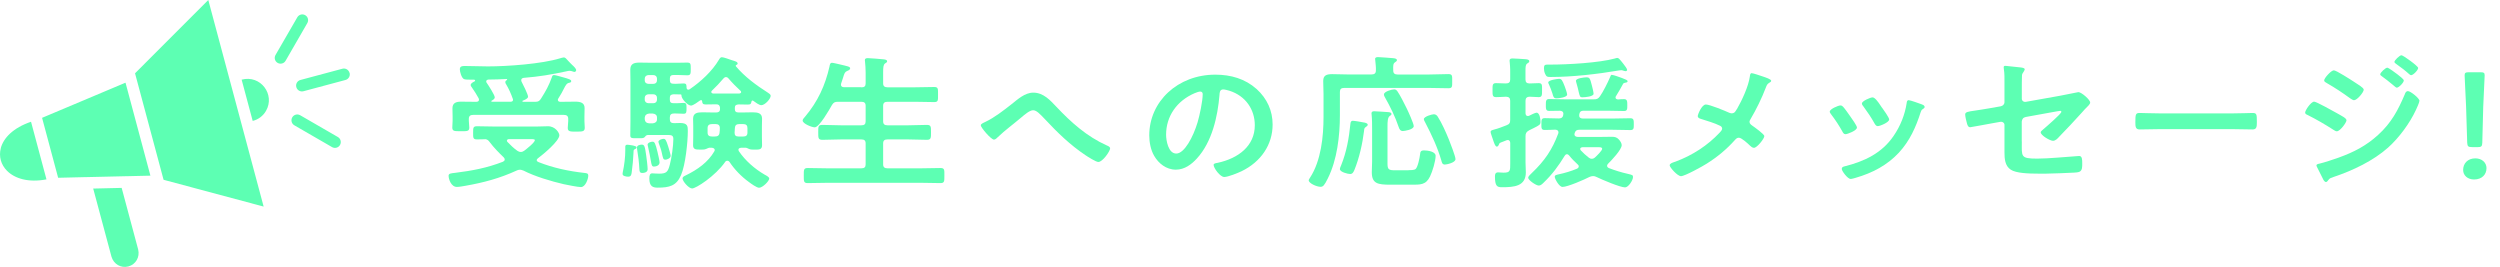
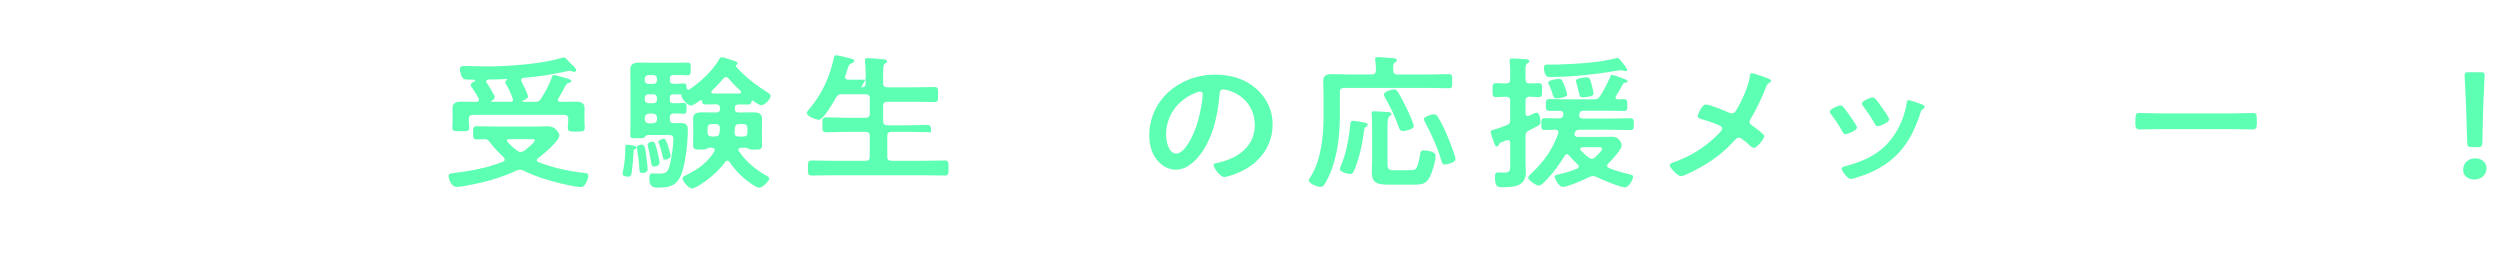
<svg xmlns="http://www.w3.org/2000/svg" id="uuid-0657415c-9c7e-4a4f-be0a-1b7360e711ec" data-name="レイヤー 2" width="484.18" height="51.7" viewBox="0 0 484.18 51.7">
  <defs>
    <style>
      .uuid-be223926-7686-4829-b42a-e4cc035ceaf2 {
        fill: #5dffb3;
      }
    </style>
  </defs>
  <g id="uuid-2b7f69de-988e-4219-b765-d8436ee33e48" data-name="レイヤー 1">
    <g>
      <g>
        <path class="uuid-be223926-7686-4829-b42a-e4cc035ceaf2" d="M93.88,26.97c-.52,0-1.02.03-1.51.03-.77,0-.74-.34-.74-1.29s0-1.26.74-1.26c1.23,0,2.43.06,3.67.06h7.7c.58,0,1.97-.06,2.4-.06,1.42,0,2.19,1.29,2.19,1.74,0,1.12-3.14,3.72-4.13,4.45-.12.11-.25.2-.25.39s.15.28.34.36c2.83,1.12,5.82,1.76,8.9,2.1.46.06.74.06.74.56,0,.53-.52,2.18-1.42,2.18-.62,0-2.65-.42-3.33-.56-2.43-.56-5.61-1.51-7.79-2.63-.25-.08-.43-.17-.71-.17-.25,0-.43.06-.65.17-3.23,1.48-6.35,2.32-9.89,2.94-.46.08-1.2.22-1.66.22-1.11,0-1.6-1.51-1.6-2.16,0-.45.46-.48,1.2-.56,3.36-.42,6.22-.95,9.33-2.16.19-.11.34-.22.34-.42,0-.17-.06-.28-.19-.42-.89-.84-1.97-1.96-2.68-2.91-.09-.11-.25-.34-.37-.42-.15-.11-.31-.17-.49-.2h-.15ZM101.18,19.61c0,.08.06.11.15.11h2.31c.65,0,.86-.17,1.17-.67.89-1.4,1.51-2.52,2.06-4.06.09-.28.15-.45.43-.45.22,0,1.14.25,1.42.34,1.57.42,1.91.56,1.91.84,0,.2-.18.28-.37.31-.49.08-.68.42-1.08,1.2-.21.45-.55,1.06-1.05,1.85-.06.08-.09.14-.09.25,0,.28.22.39.49.39.99,0,1.94-.03,2.9-.03s1.79.2,1.79,1.23c0,.53-.03,1.06-.03,1.65v.87c0,.42.06.87.06,1.29,0,.76-.43.76-1.63.76-1.11,0-1.66.03-1.66-.7,0-.45.09-.9.09-1.34v-.42c0-.56-.28-.78-.86-.78h-17.53c-.58,0-.86.22-.86.78v.36c0,.42.09.87.09,1.32,0,.76-.49.7-1.66.7s-1.63.03-1.63-.7c0-.45.06-.9.06-1.32v-.81c0-.62-.03-1.12-.03-1.6,0-1.01.65-1.29,1.66-1.29s2,.03,2.99.03c.28-.03.49-.11.49-.42,0-.08-.03-.14-.06-.25-.46-.81-.77-1.34-1.33-2.13-.09-.14-.22-.28-.22-.45,0-.34.46-.56.74-.7.06-.06.12-.08.12-.17,0-.11-.09-.17-.22-.17h-.52c-.52,0-1.17,0-1.42-.11-.49-.25-.8-1.43-.8-1.9,0-.59.43-.64.96-.64,1.51,0,2.99.08,4.47.08,3.79,0,10.44-.48,13.99-1.57.18-.06.55-.17.74-.17.25,0,.49.28.86.7.22.22.43.48.74.76.25.22.77.7.77,1.01,0,.17-.15.34-.34.34-.09,0-.25-.06-.31-.08-.19-.06-.4-.14-.62-.14-.15,0-.46.06-.65.11-3.02.64-5.14,1.01-8.26,1.26-.28.06-.46.17-.46.45,0,.11.03.17.06.28.25.45,1.26,2.49,1.26,2.91,0,.39-.68.64-1.02.78-.03,0-.09.06-.09.11ZM94.16,15.77c0,.11.03.17.09.25.31.45,1.57,2.38,1.57,2.83,0,.31-.34.5-.58.64-.06.03-.09.06-.09.11,0,.08.09.11.15.11h3.6c.28-.03.46-.11.46-.39,0-.08-.03-.14-.06-.22-.31-.9-.77-1.93-1.26-2.74-.09-.14-.18-.28-.18-.45,0-.2.15-.31.31-.42.03-.03.06-.06.06-.08,0-.08-.06-.11-.12-.11-1.17.06-2.34.11-3.51.11-.22.03-.43.11-.43.36ZM103.59,27.14c0-.17-.34-.2-.8-.2h-4.16c-.22,0-.46.08-.46.31,0,.11.06.17.12.25.62.64,1.17,1.18,1.91,1.71.22.11.37.22.65.22s.43-.08.65-.22c.43-.31,2.09-1.62,2.09-2.07Z" />
        <path class="uuid-be223926-7686-4829-b42a-e4cc035ceaf2" d="M122.9,28.93c-.25.11-.18.25-.22.84-.06,1.12-.15,2.27-.31,3.39-.06.56-.09,1.06-.71,1.06-.34,0-1.08-.11-1.08-.5,0-.11,0-.22.03-.34.31-1.46.49-2.88.49-4.34v-.62c0-.22.09-.39.37-.39.22,0,1.82.17,1.82.5,0,.25-.21.31-.4.39ZM135.74,19.41c-.09,0-.12.03-.18.06-.34.25-1.33.98-1.73.98-.65,0-1.88-1.34-1.85-1.96,0-.08,0-.17-.12-.2-.46,0-.92-.03-1.39-.03-.52.03-.74.2-.74.67v.39c0,.48.21.67.74.67.74.03,1.48-.06,1.91-.06.58,0,.58.28.58,1.06,0,.7,0,1.04-.55,1.04-.34,0-1.2-.06-1.82-.06s-.86.25-.86.78v.34c0,.5.21.76.8.76.4,0,.77-.03,1.17-.03,1.48,0,1.51.62,1.51,1.54,0,2.16-.46,6.61-1.32,8.57-.89,2.07-2.25,2.41-4.53,2.41-.89,0-1.6-.22-1.6-1.76,0-.64.12-1.01.55-1.01.15,0,.77.06,1.32.06,1.39,0,1.73-.28,2.1-1.76.34-1.29.68-3.64.68-4.96,0-.84-.55-.76-1.42-.76h-3.57c-.28.03-.43.22-.58.42-.19.17-.4.2-.92.2h-.43c-1.11,0-1.42.03-1.42-.56,0-.9.03-1.79.03-2.66v-7.9c0-.7-.03-1.4-.03-2.13,0-1.12.62-1.4,1.79-1.4.74,0,1.48.03,2.22.03h5.14c.68,0,1.32-.03,1.88-.03.68,0,.68.28.68,1.2s0,1.26-.65,1.26-1.26-.06-1.91-.06h-.74c-.52,0-.74.2-.74.67v.36c0,.48.21.67.74.67.62.03,1.36-.06,1.91-.06.62,0,.55.34.58.87.03.17.12.34.34.34.09,0,.15-.03.25-.08,2.19-1.48,4.38-3.53,5.67-5.71.18-.31.31-.5.58-.5.34,0,1.48.42,1.88.56.65.2,1.17.31,1.17.67,0,.11-.09.2-.22.25-.09.03-.15.08-.15.17,0,.06,0,.08.03.11,1.72,2.04,3.94,3.67,6.22,5.12.22.14.52.34.52.59,0,.59-1.11,1.82-1.82,1.82-.43,0-1.2-.59-1.54-.84-.06-.03-.09-.06-.15-.06-.15,0-.18.11-.22.22-.06.36-.12.56-.68.56-.49,0-1.29-.03-1.79-.03-.52.03-.74.2-.74.64v.28c0,.45.22.64.74.64h.83c.65,0,1.26-.03,1.88-.03,1.02,0,1.82.17,1.82,1.23,0,.48-.03.95-.03,1.43v2.04c0,.56.03,1.12.03,1.68,0,.9-.65.84-1.42.84-.4,0-.77.03-1.14-.14-.15-.06-.4-.2-.55-.22h-.92c-.28.03-.55.11-.55.39,0,.11.06.2.09.28,1.23,1.82,3.05,3.42,5.02,4.56.28.14.86.45.86.73,0,.5-1.29,1.79-1.97,1.79-.46,0-1.57-.81-1.94-1.09-1.48-1.06-2.83-2.46-3.79-3.92-.09-.11-.22-.22-.4-.22-.22,0-.34.08-.43.22-1.94,2.77-5.67,5.15-6.41,5.15-.65,0-1.85-1.4-1.85-1.93,0-.31.34-.48.59-.59,2.31-1.12,4.37-2.58,5.58-4.7.03-.08.06-.14.06-.22,0-.34-.31-.42-.59-.45h-.49c-.15.03-.4.17-.55.22-.37.17-.74.14-1.14.14-.8,0-1.42.03-1.42-.84,0-.56.03-1.12.03-1.68v-2.04c0-.48-.03-.95-.03-1.4,0-1.12.8-1.26,1.82-1.26.65,0,1.26.03,1.88.03h.77c.46,0,.74-.17.74-.62v-.34c-.06-.45-.28-.62-.74-.62-.68,0-1.36.03-2.03.03-.55,0-.65-.2-.68-.59-.03-.14-.09-.28-.25-.28ZM124.41,33.5c-.55,0-.55-.36-.58-.73-.06-1.29-.22-2.55-.43-3.81-.03-.14-.03-.28-.03-.42,0-.42.65-.53.92-.53.55,0,.62.42.86,2.1.09.53.28,2.18.28,2.66,0,.59-.62.73-1.02.73ZM127.24,15.21c0-.39-.28-.67-.71-.67h-.92c-.43,0-.74.28-.74.67v.36c0,.42.31.67.74.67h.92c.43,0,.71-.25.71-.67v-.36ZM125.61,18.26c-.43,0-.74.28-.74.67v.39c0,.39.31.67.74.67h.92c.43,0,.71-.28.71-.67v-.39c0-.39-.28-.67-.71-.67h-.92ZM125.73,21.99c-.55.06-.8.31-.86.78v.34c.06.48.31.73.86.78h.68c.52-.06.83-.31.83-.78v-.34c0-.48-.31-.73-.83-.78h-.68ZM126.65,32.26c-.4,0-.46-.28-.62-1.23-.12-.62-.25-1.48-.55-2.72-.03-.08-.06-.2-.06-.28,0-.39.62-.59.96-.59.4,0,.55.31.96,1.99.09.39.4,1.68.4,2.02,0,.59-.65.81-1.08.81ZM128.84,30.92c-.43,0-.43-.31-.68-1.37-.12-.59-.34-1.15-.55-1.74-.03-.11-.09-.22-.09-.36,0-.34.68-.56.99-.56.34,0,.49.17.92,1.54.09.31.46,1.51.46,1.74,0,.48-.71.76-1.05.76ZM137.9,24.03c-.59,0-.86.25-.86.78v.87c0,.53.28.76.86.76h.49c.59,0,.89-.17.96-.7.06-.34.06-.64.06-.95,0-.53-.28-.76-.83-.76h-.68ZM143.2,18.12c.15-.03.34-.11.34-.28,0-.11-.06-.2-.12-.25-.83-.76-1.63-1.57-2.34-2.41-.12-.14-.25-.25-.49-.25-.18,0-.34.11-.46.25-.71.84-1.45,1.62-2.25,2.38-.09.08-.12.14-.12.25,0,.2.18.28.37.31h5.08ZM143.04,26.44h.89c.58,0,.83-.22.83-.76v-.87c0-.53-.25-.78-.83-.78h-.74c-.55,0-.83.22-.86.73-.03.31-.03.64-.06.95,0,.5.22.73.77.73Z" />
-         <path class="uuid-be223926-7686-4829-b42a-e4cc035ceaf2" d="M166.79,16.92c.62,0,.86-.22.86-.76v-2.13c0-.73-.06-1.48-.12-2.1,0-.08-.03-.2-.03-.28,0-.34.28-.39.58-.39.43,0,2.43.17,2.93.22.28.03.8.06.8.39,0,.2-.15.25-.4.42-.34.25-.37.78-.37,1.76v2.1c0,.53.28.76.86.76h5.24c1.26,0,2.53-.06,3.79-.06.8,0,.74.36.74,1.46s.06,1.46-.74,1.46c-1.26,0-2.53-.06-3.79-.06h-5.24c-.59,0-.86.22-.86.78v3c0,.56.28.78.86.78h3.91c1.23,0,2.46-.08,3.7-.08.83,0,.8.39.8,1.43s.03,1.46-.8,1.46c-1.23,0-2.46-.08-3.7-.08h-3.91c-.59,0-.86.22-.86.78v4.06c0,.53.28.76.86.76h6.38c1.26,0,2.56-.06,3.85-.06.83,0,.77.36.77,1.46s.03,1.46-.77,1.46c-1.29,0-2.56-.06-3.85-.06h-17.99c-1.26,0-2.56.06-3.85.06-.8,0-.77-.36-.77-1.46s-.03-1.46.77-1.46c1.29,0,2.59.06,3.85.06h6.5c.62,0,.86-.22.86-.76v-4.06c0-.56-.25-.78-.86-.78h-3.82c-1.23,0-2.43.08-3.67.08-.86,0-.83-.36-.83-1.46s-.03-1.43.83-1.43c1.23,0,2.43.08,3.67.08h3.82c.62,0,.86-.22.86-.78v-3c0-.56-.25-.78-.86-.78h-4.5c-.62,0-.86.14-1.17.64-.43.76-2.43,4.31-3.33,4.31-.55,0-2.34-.7-2.34-1.32,0-.25.31-.56.46-.73,2.5-2.97,3.91-6.08,4.74-9.72.06-.31.09-.73.49-.73.22,0,1.23.25,1.51.31,1.48.36,2,.42,2,.76,0,.28-.34.42-.55.5-.49.22-.55.42-.83,1.34-.09.28-.22.67-.37,1.12-.03.08-.03.14-.03.22,0,.36.28.48.65.48h3.27Z" />
-         <path class="uuid-be223926-7686-4829-b42a-e4cc035ceaf2" d="M204.61,20.7c2.8,2.97,5.88,5.74,9.77,7.48.28.11.62.28.62.56,0,.53-1.45,2.63-2.28,2.63-.46,0-2-.98-2.46-1.29-2.99-1.99-5.48-4.42-7.86-6.97-.99-1.04-1.66-1.76-2.31-1.76s-1.57.78-2.37,1.46c-1.48,1.26-3.08,2.41-4.47,3.75-.18.17-.46.48-.74.48-.58,0-2.56-2.35-2.56-2.77,0-.31.68-.56.96-.7,1.63-.76,3.54-2.24,4.96-3.36,1.17-.92,2.59-2.27,4.25-2.27,2,0,3.33,1.54,4.5,2.77Z" />
+         <path class="uuid-be223926-7686-4829-b42a-e4cc035ceaf2" d="M166.79,16.92c.62,0,.86-.22.86-.76v-2.13c0-.73-.06-1.48-.12-2.1,0-.08-.03-.2-.03-.28,0-.34.28-.39.58-.39.43,0,2.43.17,2.93.22.28.03.8.06.8.39,0,.2-.15.25-.4.42-.34.25-.37.78-.37,1.76v2.1c0,.53.28.76.86.76h5.24c1.26,0,2.53-.06,3.79-.06.8,0,.74.36.74,1.46s.06,1.46-.74,1.46c-1.26,0-2.53-.06-3.79-.06h-5.24c-.59,0-.86.22-.86.78v3c0,.56.28.78.86.78h3.91c1.23,0,2.46-.08,3.7-.08.83,0,.8.39.8,1.43c-1.23,0-2.46-.08-3.7-.08h-3.91c-.59,0-.86.22-.86.78v4.06c0,.53.28.76.86.76h6.38c1.26,0,2.56-.06,3.85-.06.83,0,.77.36.77,1.46s.03,1.46-.77,1.46c-1.29,0-2.56-.06-3.85-.06h-17.99c-1.26,0-2.56.06-3.85.06-.8,0-.77-.36-.77-1.46s-.03-1.46.77-1.46c1.29,0,2.59.06,3.85.06h6.5c.62,0,.86-.22.86-.76v-4.06c0-.56-.25-.78-.86-.78h-3.82c-1.23,0-2.43.08-3.67.08-.86,0-.83-.36-.83-1.46s-.03-1.43.83-1.43c1.23,0,2.43.08,3.67.08h3.82c.62,0,.86-.22.86-.78v-3c0-.56-.25-.78-.86-.78h-4.5c-.62,0-.86.14-1.17.64-.43.76-2.43,4.31-3.33,4.31-.55,0-2.34-.7-2.34-1.32,0-.25.31-.56.46-.73,2.5-2.97,3.91-6.08,4.74-9.72.06-.31.09-.73.49-.73.22,0,1.23.25,1.51.31,1.48.36,2,.42,2,.76,0,.28-.34.42-.55.5-.49.22-.55.42-.83,1.34-.09.28-.22.67-.37,1.12-.03.08-.03.14-.03.22,0,.36.28.48.65.48h3.27Z" />
        <path class="uuid-be223926-7686-4829-b42a-e4cc035ceaf2" d="M243.36,17.23c2.06,1.88,3.11,4.23,3.11,6.89,0,3.89-2.25,7.22-6.01,9.04-.71.34-2.62,1.12-3.36,1.12-.8,0-2.06-1.74-2.06-2.35,0-.28.46-.34.77-.39,4.04-.87,7.21-3.28,7.21-7.28,0-3-1.73-5.68-4.93-6.69-.28-.08-.89-.25-1.17-.25-.71,0-.71.62-.74,1.09-.34,4.09-1.42,9.07-4.38,12.29-1.02,1.12-2.37,2.16-4.07,2.16-1.88,0-3.36-1.23-4.19-2.66-.68-1.15-.96-2.66-.96-3.98,0-6.55,5.51-11.76,12.79-11.76,3.02,0,5.79.81,7.98,2.77ZM231.38,18.04c-3.51,1.51-5.54,4.51-5.54,8.06,0,1.04.4,3.64,1.97,3.64s3.27-3.19,4.13-6.05c.4-1.34.99-4.12.99-5.46,0-.28-.15-.5-.49-.5-.25,0-.8.2-1.05.31Z" />
        <path class="uuid-be223926-7686-4829-b42a-e4cc035ceaf2" d="M270.65,14.43h6.13c1.29,0,2.56-.08,3.73-.08.8,0,.74.34.74,1.37s.06,1.37-.74,1.37c-1.23,0-2.46-.06-3.73-.06h-16.45c-.58,0-.83.22-.83.78v4.51c0,3.95-.52,8.6-2.34,12.24-.65,1.32-.92,1.62-1.39,1.62-.8,0-2.31-.7-2.31-1.26,0-.14.19-.39.25-.5,2.16-3.3,2.62-8.04,2.62-11.79v-4.37c0-.87-.06-1.71-.06-2.58,0-1.09.65-1.32,1.73-1.32,1.02,0,2.03.06,3.05.06h4.56c.58,0,.86-.22.86-.76.03-.62-.06-1.34-.12-1.96,0-.08-.03-.2-.03-.28,0-.31.28-.36.59-.36.4,0,2.34.17,2.83.2.28.03.8.06.8.39,0,.2-.15.25-.37.42-.37.25-.37.62-.34,1.6,0,.53.28.76.83.76ZM264.18,23.72c.25.06.71.14.71.45,0,.17-.22.34-.37.42-.31.22-.31.39-.34.76-.31,2.49-.92,5.24-1.88,7.59-.15.34-.34.76-.8.76-.49,0-2-.39-2-.95,0-.2.15-.53.25-.76,1.05-2.6,1.51-5.26,1.79-8.04.03-.25.09-.56.46-.56.31,0,1.79.25,2.19.34ZM272.77,32.96c.34,0,1.11,0,1.39-.22.43-.36.8-2.21.86-2.8.06-.56.12-.81.8-.81s2.22.22,2.22,1.04c0,1.04-.62,3.05-1.08,4-.8,1.68-1.91,1.6-3.67,1.6h-4.04c-2.4,0-3.57-.2-3.57-2.41,0-.7.06-1.4.06-2.1v-6.13c0-.9,0-1.99-.09-2.88,0-.08-.03-.2-.03-.28,0-.34.22-.42.52-.42.4,0,2.31.14,2.8.17.22.03.55.08.55.36,0,.2-.18.28-.34.39-.4.28-.43,1.09-.43,1.99v7.2c0,1.15.22,1.32,1.45,1.32h2.59ZM271.72,25.38c-.52,0-.68-.34-.83-.76-.68-2.02-1.63-3.95-2.71-5.85-.09-.17-.15-.28-.15-.48,0-.56,1.51-.98,2-.98.28,0,.46.17.62.39.46.64,1.42,2.52,1.79,3.3.28.56,1.36,2.94,1.36,3.42,0,.7-1.82.95-2.06.95ZM278.44,22.58c.8,1.23,1.6,3.05,2.16,4.42.25.62,1.29,3.3,1.29,3.81,0,.73-1.79,1.06-2.06,1.06-.52,0-.58-.42-.68-.78-.74-2.55-1.88-4.98-3.11-7.34-.09-.17-.28-.5-.28-.67,0-.5,1.54-.95,1.94-.95.34,0,.58.2.74.45Z" />
        <path class="uuid-be223926-7686-4829-b42a-e4cc035ceaf2" d="M292.48,27.62c-.03-.17-.06-.5-.49-.5-.09,0-.15.03-.25.06-.31.11-.52.22-.71.28-.62.22-.65.25-.77.62-.06.14-.18.31-.37.31-.31,0-.49-.59-.8-1.51-.09-.31-.21-.53-.34-1.01-.03-.11-.06-.22-.06-.34,0-.31.43-.36.71-.45.71-.17,1.63-.53,2.34-.81.59-.22.74-.45.74-1.06v-3.7c0-.5-.22-.76-.8-.78-.62.03-1.42.08-1.94.08-.71,0-.68-.42-.68-1.34,0-.98-.03-1.37.68-1.37.62,0,1.26.06,1.88.06s.86-.22.86-.78v-1.32c0-.42,0-.84-.03-1.26,0-.28-.09-.9-.09-1.06,0-.36.25-.42.59-.42.43,0,1.97.11,2.46.14.28.03.77.06.77.39,0,.25-.22.31-.4.45-.31.2-.34.62-.34,1.4v1.68c0,.53.22.78.8.78s1.17-.06,1.76-.06c.71,0,.65.39.65,1.34s.03,1.37-.65,1.37c-.03,0-1.6-.08-1.72-.08-.62,0-.83.31-.83.78v2.46c.03.25.12.5.46.5.09,0,.15-.03.25-.06.28-.14,1.17-.59,1.42-.59.65,0,.77,1.34.77,1.79,0,.53-.22.64-1.33,1.2-.25.11-.52.25-.86.42-.55.31-.71.56-.71,1.15v5.1c0,.64.06,1.26.06,1.9,0,2.69-2.25,2.88-4.62,2.88-.96,0-1.36-.22-1.36-2.1,0-.45.09-.78.65-.78.18,0,.62.06,1.02.06,1.32,0,1.29-.39,1.29-1.82v-4ZM312.2,14.51c.28,0,1.29.36,1.91.59.12.06.25.11.34.14.31.11.77.28.77.5s-.28.25-.46.28c-.22.03-.34.08-.43.25-.43.78-.86,1.57-1.36,2.35-.06.08-.09.14-.09.25,0,.28.21.36.49.39.37-.03.77-.06,1.17-.06.65,0,.62.5.62,1.26,0,.64,0,1.04-.62,1.04-1.11,0-2.25-.06-3.36-.06h-4.47c-.52,0-.74.17-.83.62-.03.11-.03.22-.03.34,0,.42.34.56.74.56h5.64c1.17,0,2.34-.06,3.54-.06.68,0,.65.45.65,1.23,0,.7,0,1.06-.65,1.06-1.2,0-2.37-.06-3.54-.06h-6.32c-.52,0-.77.14-.92.59l-.03.08c0,.06-.03.14-.03.22,0,.36.31.48.65.5h4.16c.8,0,1.6-.03,2.43-.03.62,0,.99.11,1.39.56.25.28.52.7.52,1.06,0,.87-1.97,2.94-2.65,3.61-.09.11-.18.22-.18.39,0,.25.18.36.37.45,1.08.42,2.43.84,3.57,1.09.92.22,1.08.25,1.08.62,0,.64-.89,2.02-1.54,2.02-.96,0-4.56-1.54-5.54-2.02-.22-.11-.4-.17-.65-.17-.28,0-.49.08-.71.17-.96.5-4.22,1.93-5.21,1.93-.68,0-1.51-1.6-1.51-1.96s.43-.39.77-.48c1.17-.25,2.43-.62,3.54-1.09.19-.11.34-.22.34-.45,0-.17-.09-.28-.22-.39-.58-.53-1.17-1.12-1.66-1.74-.12-.11-.22-.22-.4-.22-.22,0-.34.14-.43.28-1.2,1.96-2.43,3.64-4.13,5.26-.22.22-.55.53-.89.53-.55,0-2.06-1.06-2.06-1.51,0-.31.46-.67.68-.9,2.53-2.41,3.97-4.54,5.15-7.7,0-.08.03-.14.03-.22,0-.34-.28-.48-.62-.5-.68.03-1.36.06-2.06.06s-.62-.48-.62-1.23c0-.7,0-1.06.65-1.06.77,0,1.94.03,2.77.06.49-.03.71-.2.8-.62.03-.14.03-.25.03-.31,0-.39-.31-.56-.71-.56-.68,0-1.39.03-2.06.03s-.62-.48-.62-1.29c0-.59.03-1.01.62-1.01,1.11,0,2.22.06,3.36.06h5.24c.65,0,.89-.08,1.26-.59.62-.87,1.51-2.66,1.94-3.67.12-.31.18-.5.4-.5ZM314.82,13.78c-.12,0-.28-.06-.37-.08-.15-.06-.34-.11-.46-.11s-.37.03-.49.06c-4.1.7-9,1.26-13.16,1.26-.65,0-.86-.03-1.11-.64-.15-.34-.21-.7-.21-1.06,0-.64.21-.7.77-.7h.55c3.3,0,9.33-.34,12.42-1.18.15-.06.34-.11.49-.11.22,0,.49.31.71.59.12.17.28.34.4.5.31.42.77.98.77,1.23,0,.14-.15.25-.31.25ZM301.45,19.05c-.59,0-.62-.39-.8-.98-.19-.62-.43-1.18-.68-1.76-.06-.08-.12-.25-.12-.34,0-.48,1.82-.7,2.09-.7.49,0,.62.22,1.11,1.48.12.34.46,1.26.46,1.57,0,.53-1.63.73-2.06.73ZM306.53,18.85c-.52,0-.55-.11-.77-1.01-.09-.45-.25-1.09-.52-2.02-.03-.06-.03-.11-.03-.17,0-.5,1.66-.67,2.03-.67.65,0,.71.2,1.08,1.65.09.31.31,1.26.31,1.54,0,.53-1.66.67-2.09.67ZM306.5,28.51c-.21.03-.46.08-.46.34,0,.11.06.2.12.28.55.56.89.9,1.54,1.4.18.14.34.22.58.22.28,0,.46-.11.65-.28.31-.28,1.36-1.29,1.36-1.65,0-.28-.28-.31-.71-.31h-3.08Z" />
        <path class="uuid-be223926-7686-4829-b42a-e4cc035ceaf2" d="M336.4,21.12c.99-1.71,2.25-4.45,2.5-6.33.03-.22.06-.62.34-.62s1.69.48,2.16.64c.58.2,1.63.53,1.63.84,0,.17-.19.28-.34.36-.46.28-.52.5-.71.98-.77,2.02-1.85,4.23-2.96,6.1-.09.17-.19.31-.19.5,0,.36.28.56.59.78.4.28,2.28,1.62,2.28,1.99,0,.5-1.42,2.27-2,2.27-.31,0-.59-.25-.77-.42-.4-.39-1.63-1.54-2.16-1.54-.37,0-.55.22-.77.45-1.6,1.79-3.39,3.28-5.48,4.59-.74.48-4.22,2.41-4.96,2.41-.68,0-2.19-1.71-2.19-2.1,0-.34.49-.5.89-.64.09-.03.18-.06.25-.08,3.3-1.23,6.22-3.14,8.53-5.6.19-.2.49-.5.49-.78,0-.25-.15-.45-.4-.56-1.05-.53-2.53-.95-3.67-1.32-.31-.08-.65-.22-.65-.56,0-.31.77-2.24,1.57-2.24.74,0,3.73,1.23,4.53,1.6.18.06.28.11.46.11.62,0,.77-.45,1.02-.84Z" />
        <path class="uuid-be223926-7686-4829-b42a-e4cc035ceaf2" d="M356.95,20.67c.34.36,1.05,1.37,1.36,1.82.28.39,1.33,1.85,1.33,2.21,0,.59-1.85,1.29-2.22,1.29-.31,0-.46-.25-.58-.48-.65-1.18-1.39-2.3-2.22-3.39-.09-.14-.25-.31-.25-.5,0-.5,1.66-1.2,2.06-1.2.25,0,.37.11.52.25ZM372.2,20.22c.25.08.55.22.55.5,0,.2-.22.31-.37.42-.25.17-.28.25-.4.59-.92,2.88-2.09,5.52-4.22,7.84-2.25,2.41-5.08,3.92-8.38,4.87-.21.06-.74.22-.96.22-.58,0-1.72-1.54-1.72-1.93,0-.31.18-.42.49-.5,3.97-.98,7.33-2.63,9.55-5.91,1.33-1.93,2.19-4.12,2.53-6.36.03-.25.06-.56.4-.56.28,0,2.16.67,2.53.81ZM364.49,20.84c.28.39,1.39,1.93,1.39,2.3,0,.56-1.79,1.29-2.22,1.29-.31,0-.49-.31-.62-.53-.65-1.18-1.36-2.21-2.16-3.3-.12-.14-.28-.34-.28-.56,0-.48,1.66-1.18,2.06-1.18.43,0,1.02.78,1.54,1.57l.28.42Z" />
-         <path class="uuid-be223926-7686-4829-b42a-e4cc035ceaf2" d="M391.57,27.42c0,2.91-.31,3.3,2.99,3.3,2.22,0,5.48-.34,7.7-.48.12,0,.31-.03.43-.03.58,0,.58.76.58,1.4,0,.7.03,1.37-.52,1.65-.31.14-.71.14-1.02.17-1.14.06-4.44.2-5.45.2h-1.51c-1.85,0-4.31-.08-5.33-.76-1.14-.73-1.23-2.13-1.23-3.39v-5.29c0-.39-.37-.67-.83-.59l-1.57.28c-.52.08-4.04.76-4.22.76-.4,0-.49-.28-.62-.64-.12-.42-.37-1.43-.37-1.82,0-.48.46-.56,2.03-.78.68-.11,1.51-.22,2.62-.42l2.22-.39c.43-.08.74-.39.74-.81v-3.61c0-.95.03-1.9-.12-2.8,0-.08-.03-.22-.03-.34,0-.2.09-.28.34-.28.15,0,2.59.28,2.93.31.22.03.8.08.8.36,0,.14-.18.45-.28.59-.22.31-.25.42-.25.78-.03.81-.03,1.6-.03,2.41v1.93c0,.39.37.67.8.59l6.62-1.18c.4-.08,3.51-.7,3.54-.7.58,0,2.28,1.46,2.28,2.02,0,.2-.18.39-.31.56-.49.48-.96.98-1.39,1.48-1.42,1.57-2.83,3.08-4.28,4.56-.31.34-.71.81-1.23.81-.55,0-2.37-1.04-2.37-1.65,0-.2.34-.42.55-.62.49-.42,3.45-2.97,3.45-3.33,0-.14-.09-.2-.21-.2-.19,0-.86.14-1.08.17l-5.58,1.01c-.55.11-.74.42-.8.9v3.86Z" />
        <path class="uuid-be223926-7686-4829-b42a-e4cc035ceaf2" d="M432.41,21.96c1.42,0,3.42-.08,3.82-.08.83,0,.86.22.86,1.76,0,.9-.03,1.43-.83,1.43-1.29,0-2.59-.06-3.85-.06h-14.17c-1.26,0-2.56.06-3.85.06-.8,0-.83-.53-.83-1.4,0-1.57.06-1.79.86-1.79.4,0,2.53.08,3.82.08h14.17Z" />
-         <path class="uuid-be223926-7686-4829-b42a-e4cc035ceaf2" d="M448.2,19.69c.43,0,3.7,1.85,4.31,2.18,1.02.59,1.94,1.01,1.94,1.43s-1.23,2.13-1.88,2.13c-.22,0-.49-.2-.68-.31-1.57-1.01-3.3-2.02-4.99-2.86-.22-.08-.46-.22-.46-.45,0-.45,1.14-2.13,1.76-2.13ZM468.57,19.55c0,.28-.52,1.43-.68,1.76-1.17,2.52-3.23,5.35-5.39,7.28-2.87,2.55-6.78,4.42-10.54,5.68-.4.14-.77.22-1.02.59-.12.14-.25.39-.46.39-.31,0-.55-.5-.65-.73-.4-.76-.77-1.51-1.14-2.27-.03-.06-.06-.17-.06-.22,0-.22.4-.31.59-.34.95-.22,2.71-.81,3.67-1.15,3.02-1.09,5.36-2.3,7.67-4.4,2.59-2.35,3.88-4.82,5.18-7.87.09-.25.21-.62.62-.62.49,0,2.22,1.37,2.22,1.88ZM455.88,15.83c.68.45,1.91,1.15,1.91,1.54,0,.5-1.29,2.04-1.88,2.04-.22,0-.55-.25-.74-.36-1.45-1.06-2.93-2.04-4.5-2.94-.22-.14-.55-.28-.55-.53,0-.45,1.36-1.96,1.88-1.96.46,0,3.33,1.85,3.88,2.21ZM462.35,13.11c.25,0,1.6,1.01,1.97,1.29.43.34,1.23.95,1.23,1.18,0,.42-.96,1.4-1.36,1.4-.18,0-.49-.34-.74-.53-.71-.62-1.45-1.15-2.19-1.71-.12-.08-.28-.2-.28-.34,0-.34,1.02-1.29,1.36-1.29ZM465.09,10.7c.34,0,3.24,2.1,3.24,2.46,0,.42-.96,1.4-1.36,1.4-.15,0-.31-.14-.4-.22-.77-.7-1.63-1.34-2.5-1.96-.12-.11-.34-.22-.34-.39,0-.31,1.02-1.29,1.36-1.29Z" />
        <path class="uuid-be223926-7686-4829-b42a-e4cc035ceaf2" d="M481.56,32.6c0,1.15-.83,2.16-2.4,2.16-1.23,0-2.12-.76-2.12-1.85,0-1.23.86-2.24,2.37-2.24,1.23,0,2.16.78,2.16,1.93ZM478.79,28.49c-.77,0-.92-.14-.96-.84l-.22-7.08c-.06-1.68-.28-5.43-.28-5.99,0-.48.18-.59.86-.59h2.16c.68,0,.86.11.86.59,0,.56-.22,4.31-.28,6.16l-.18,6.92c-.03.7-.19.84-.96.84h-1.02Z" />
      </g>
-       <path class="uuid-be223926-7686-4829-b42a-e4cc035ceaf2" d="M59.52,4.47l-4.21,7.3c-.31.54-1,.72-1.54.41-.54-.31-.72-.99-.41-1.53l4.22-7.3c.31-.54,1-.72,1.53-.41.54.31.72.99.41,1.53ZM65.44,26.54l-7.3-4.22c-.54-.31-1.23-.13-1.54.41-.31.54-.13,1.23.41,1.54,0,0,0,0,0,0l7.3,4.22c.54.31,1.23.13,1.54-.41s.13-1.23-.41-1.54ZM67.69,14.11c-.16-.6-.77-.96-1.37-.8,0,0,0,0,0,0l-8.14,2.18c-.6.16-.96.78-.79,1.38.16.6.78.96,1.38.8l8.14-2.18c.6-.16.96-.78.8-1.38,0,0,0,0,0,0h0ZM46.8,15.43l2.14,7.99c1.09-.27,2.02-.97,2.58-1.95h0c1.81-3.15-1.04-7.03-4.73-6.04h0ZM23.55,36.39l-5.5.13,3.54,13.19c.43,1.47,1.86,2.27,3.28,1.89,1.42-.38,2.25-1.8,1.89-3.28l-3.2-11.94ZM26.15,14.19l5.53,20.63,19.38,5.19L40.34,0l-14.18,14.19ZM24.21,16.05c-.06.03-.12.06-.18.08l-15.88,6.69,3.11,11.61,5.44-.13c.06,0,.12,0,.18,0l7.42-.17c.05,0,.11,0,.16,0l4.67-.11-4.82-18-.1.04ZM.16,28.69c-.43,1.62.03,3.21,1.2,4.39,1.5,1.5,4.13,2.33,7.64,1.66l-2.99-11.16c-3.47,1.18-5.33,3.14-5.86,5.11Z" />
    </g>
  </g>
</svg>